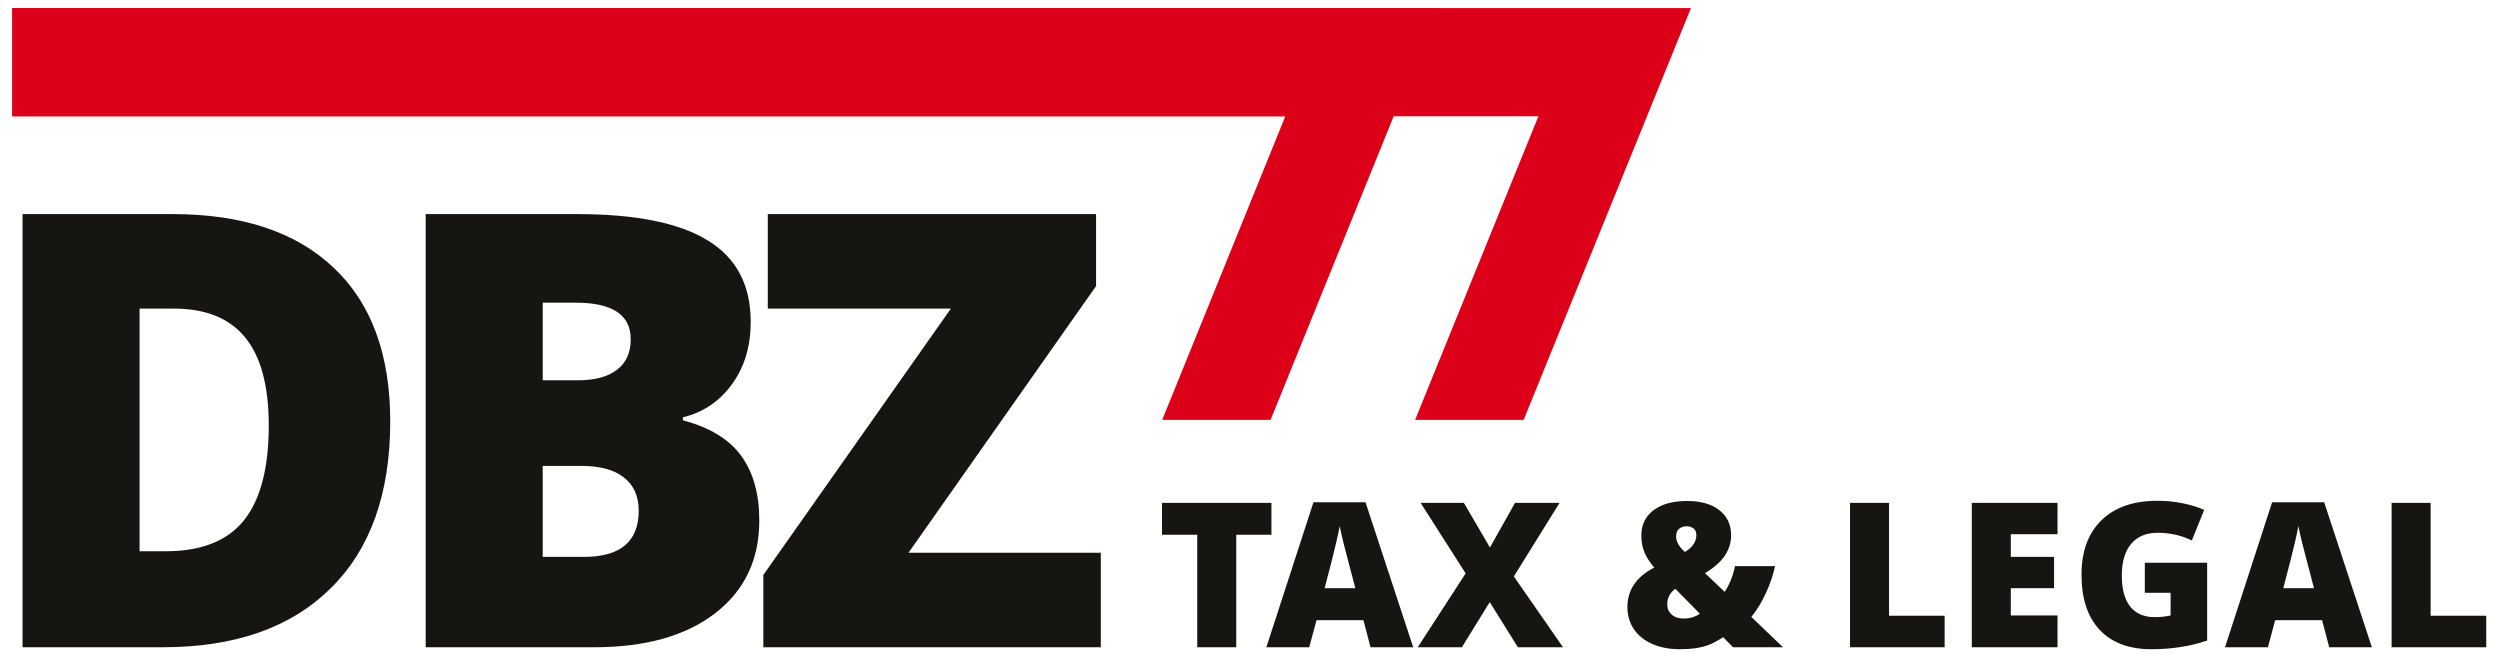
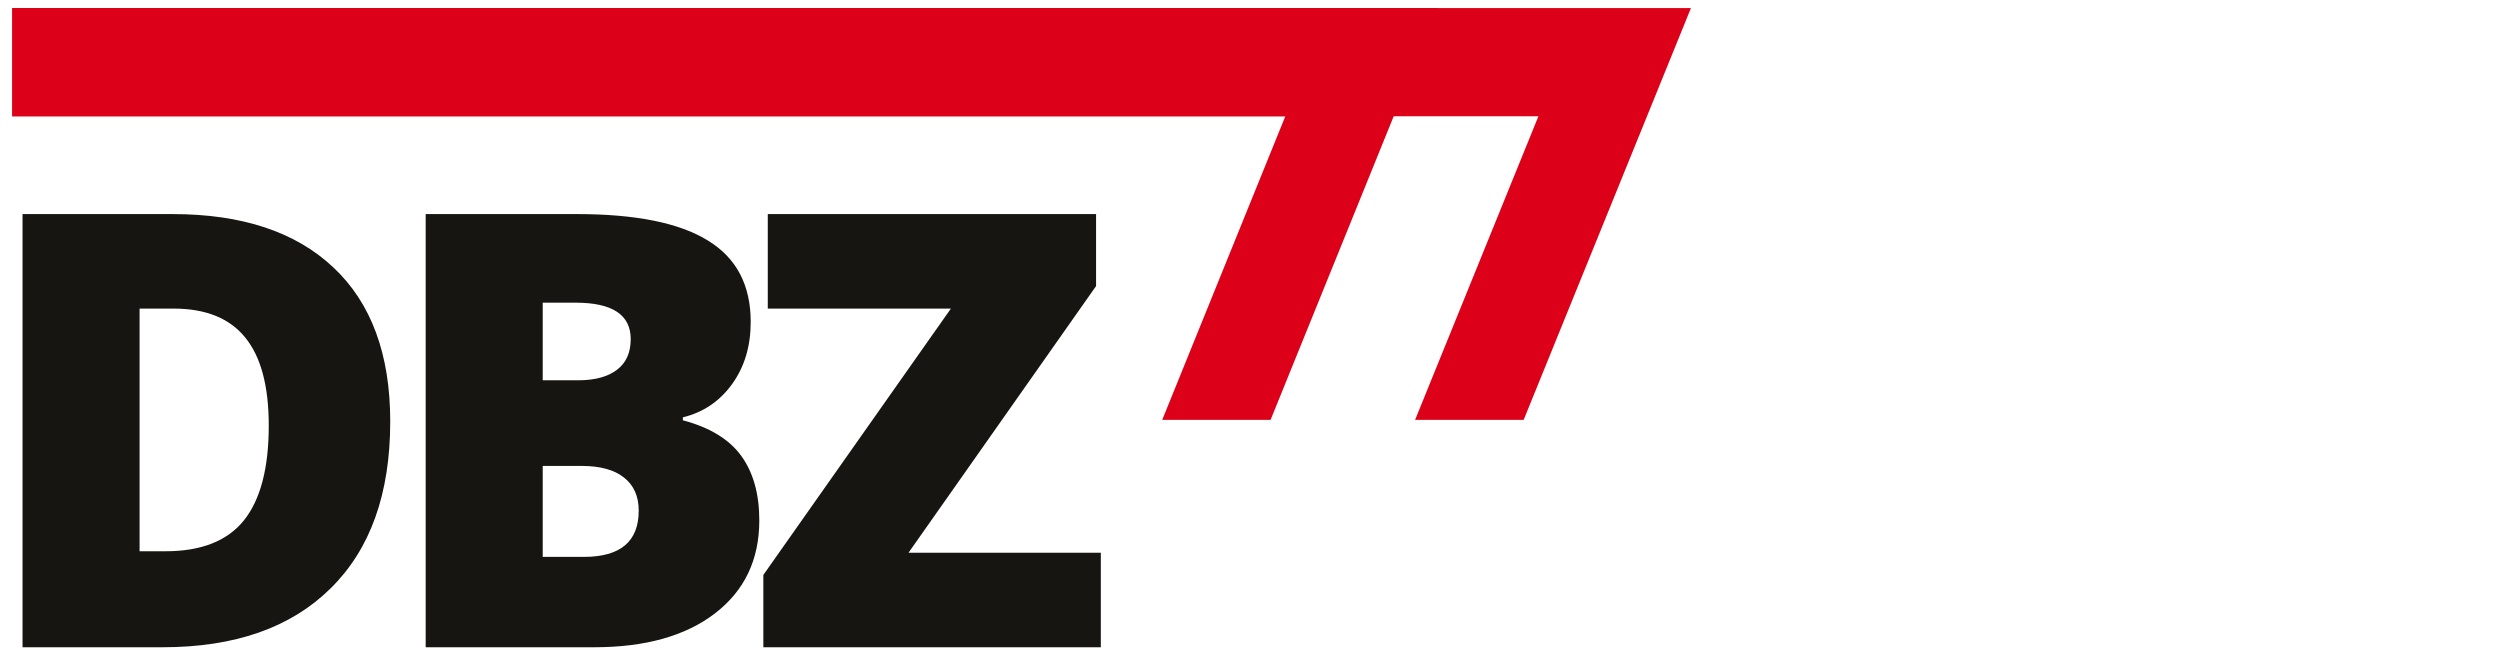
<svg xmlns="http://www.w3.org/2000/svg" width="309" height="81" viewBox="0 0 309 81" fill="none">
-   <path d="M152.802 80H147.98V66.096H143.623V62.153H157.148V66.096H152.802V80ZM169.399 80L168.52 76.655H162.722L161.818 80H156.521L162.343 62.08H168.776L174.672 80H169.399ZM167.519 72.7L166.75 69.77C166.571 69.12 166.351 68.277 166.091 67.244C165.839 66.21 165.672 65.47 165.59 65.022C165.517 65.437 165.371 66.121 165.151 67.073C164.939 68.025 164.463 69.901 163.723 72.7H167.519ZM193.19 80H187.611L184.132 74.421L180.69 80H175.233L181.154 70.869L175.587 62.153H180.934L184.157 67.671L187.257 62.153H192.763L187.111 71.248L193.19 80ZM214.198 80L212.989 78.755C212.257 79.219 211.655 79.54 211.183 79.719C210.719 79.89 210.194 80.02 209.608 80.11C209.03 80.199 208.367 80.244 207.618 80.244C206.332 80.244 205.193 80.024 204.2 79.585C203.215 79.145 202.459 78.531 201.93 77.742C201.409 76.952 201.148 76.053 201.148 75.044C201.148 72.912 202.255 71.28 204.469 70.149C203.964 69.579 203.569 68.977 203.285 68.342C203.008 67.699 202.87 66.975 202.87 66.169C202.87 64.867 203.37 63.834 204.371 63.069C205.38 62.304 206.764 61.921 208.521 61.921C210.239 61.921 211.573 62.304 212.525 63.069C213.486 63.826 213.966 64.859 213.966 66.169C213.966 67.073 213.705 67.911 213.185 68.684C212.672 69.449 211.858 70.169 210.743 70.845L213.172 73.152C213.783 72.216 214.206 71.158 214.442 69.978H219.398C219.154 71.101 218.767 72.228 218.238 73.359C217.717 74.482 217.127 75.447 216.468 76.252L220.375 80H214.198ZM206.068 74.702C206.068 75.215 206.251 75.634 206.617 75.96C206.983 76.285 207.468 76.448 208.07 76.448C208.534 76.448 208.941 76.387 209.291 76.265C209.64 76.143 209.909 76.004 210.096 75.85L207.069 72.773C206.402 73.27 206.068 73.913 206.068 74.702ZM209.669 66.169C209.669 65.771 209.551 65.486 209.315 65.315C209.087 65.136 208.798 65.046 208.448 65.046C208.106 65.046 207.805 65.148 207.545 65.352C207.293 65.555 207.167 65.88 207.167 66.328C207.167 66.939 207.525 67.569 208.241 68.22C208.705 67.96 209.059 67.651 209.303 67.293C209.547 66.926 209.669 66.552 209.669 66.169ZM228.663 80V62.153H233.485V76.106H240.357V80H228.663ZM254.31 80H243.714V62.153H254.31V66.023H248.536V68.831H253.882V72.7H248.536V76.069H254.31V80ZM265.1 69.551H272.803V79.17C270.711 79.886 268.412 80.244 265.906 80.244C263.155 80.244 261.027 79.447 259.521 77.852C258.024 76.257 257.275 73.982 257.275 71.028C257.275 68.147 258.097 65.905 259.741 64.302C261.385 62.699 263.688 61.897 266.65 61.897C267.773 61.897 268.831 62.003 269.824 62.214C270.825 62.426 271.696 62.694 272.437 63.02L270.911 66.804C269.625 66.169 268.213 65.852 266.675 65.852C265.267 65.852 264.176 66.312 263.403 67.231C262.638 68.143 262.256 69.449 262.256 71.15C262.256 72.818 262.602 74.092 263.293 74.971C263.993 75.841 264.998 76.277 266.309 76.277C267.025 76.277 267.684 76.208 268.286 76.069V73.274H265.1V69.551ZM287.89 80L287.011 76.655H281.213L280.31 80H275.012L280.834 62.08H287.268L293.164 80H287.89ZM286.01 72.7L285.241 69.77C285.062 69.12 284.842 68.277 284.582 67.244C284.33 66.21 284.163 65.47 284.082 65.022C284.008 65.437 283.862 66.121 283.642 67.073C283.431 68.025 282.954 69.901 282.214 72.7H286.01ZM295.604 80V62.153H300.426V76.106H307.299V80H295.604Z" fill="#161511" />
  <path d="M48.233 52.095C48.233 61.03 45.767 67.915 40.835 72.749C35.928 77.583 29.019 80 20.108 80H2.786V26.46H21.316C29.91 26.46 36.539 28.657 41.202 33.052C45.889 37.446 48.233 43.794 48.233 52.095ZM33.218 52.607C33.218 47.7 32.242 44.062 30.289 41.694C28.36 39.326 25.418 38.142 21.463 38.142H17.252V68.135H20.474C24.869 68.135 28.091 66.865 30.142 64.326C32.193 61.763 33.218 57.856 33.218 52.607ZM52.614 26.46H71.291C78.566 26.46 83.962 27.546 87.478 29.719C91.018 31.868 92.788 35.225 92.788 39.79C92.788 42.793 92.019 45.356 90.481 47.48C88.942 49.605 86.916 50.972 84.401 51.582V51.948C87.722 52.827 90.126 54.292 91.616 56.343C93.105 58.394 93.85 61.055 93.85 64.326C93.85 69.185 92.019 73.018 88.356 75.825C84.719 78.608 79.751 80 73.452 80H52.614V26.46ZM67.08 47.004H71.438C73.513 47.004 75.112 46.577 76.235 45.723C77.382 44.868 77.956 43.599 77.956 41.914C77.956 38.911 75.686 37.41 71.144 37.41H67.08V47.004ZM67.08 57.588V68.831H72.17C76.686 68.831 78.945 66.926 78.945 63.118C78.945 61.335 78.335 59.968 77.114 59.016C75.918 58.064 74.172 57.588 71.877 57.588H67.08ZM136.061 80H94.349V71.064L117.53 38.142H94.898V26.46H135.475V35.359L112.293 68.318H136.061V80Z" fill="#161511" />
  <path fill-rule="evenodd" clip-rule="evenodd" d="M1.517 14.374H158.865L143.651 51.892H157.045L177.682 1H1.517V14.374Z" fill="#DC0018" />
  <path fill-rule="evenodd" clip-rule="evenodd" d="M1.517 14.374H190.148L174.907 51.892H188.325L209 1H1.517V14.374Z" fill="#DC0018" />
</svg>